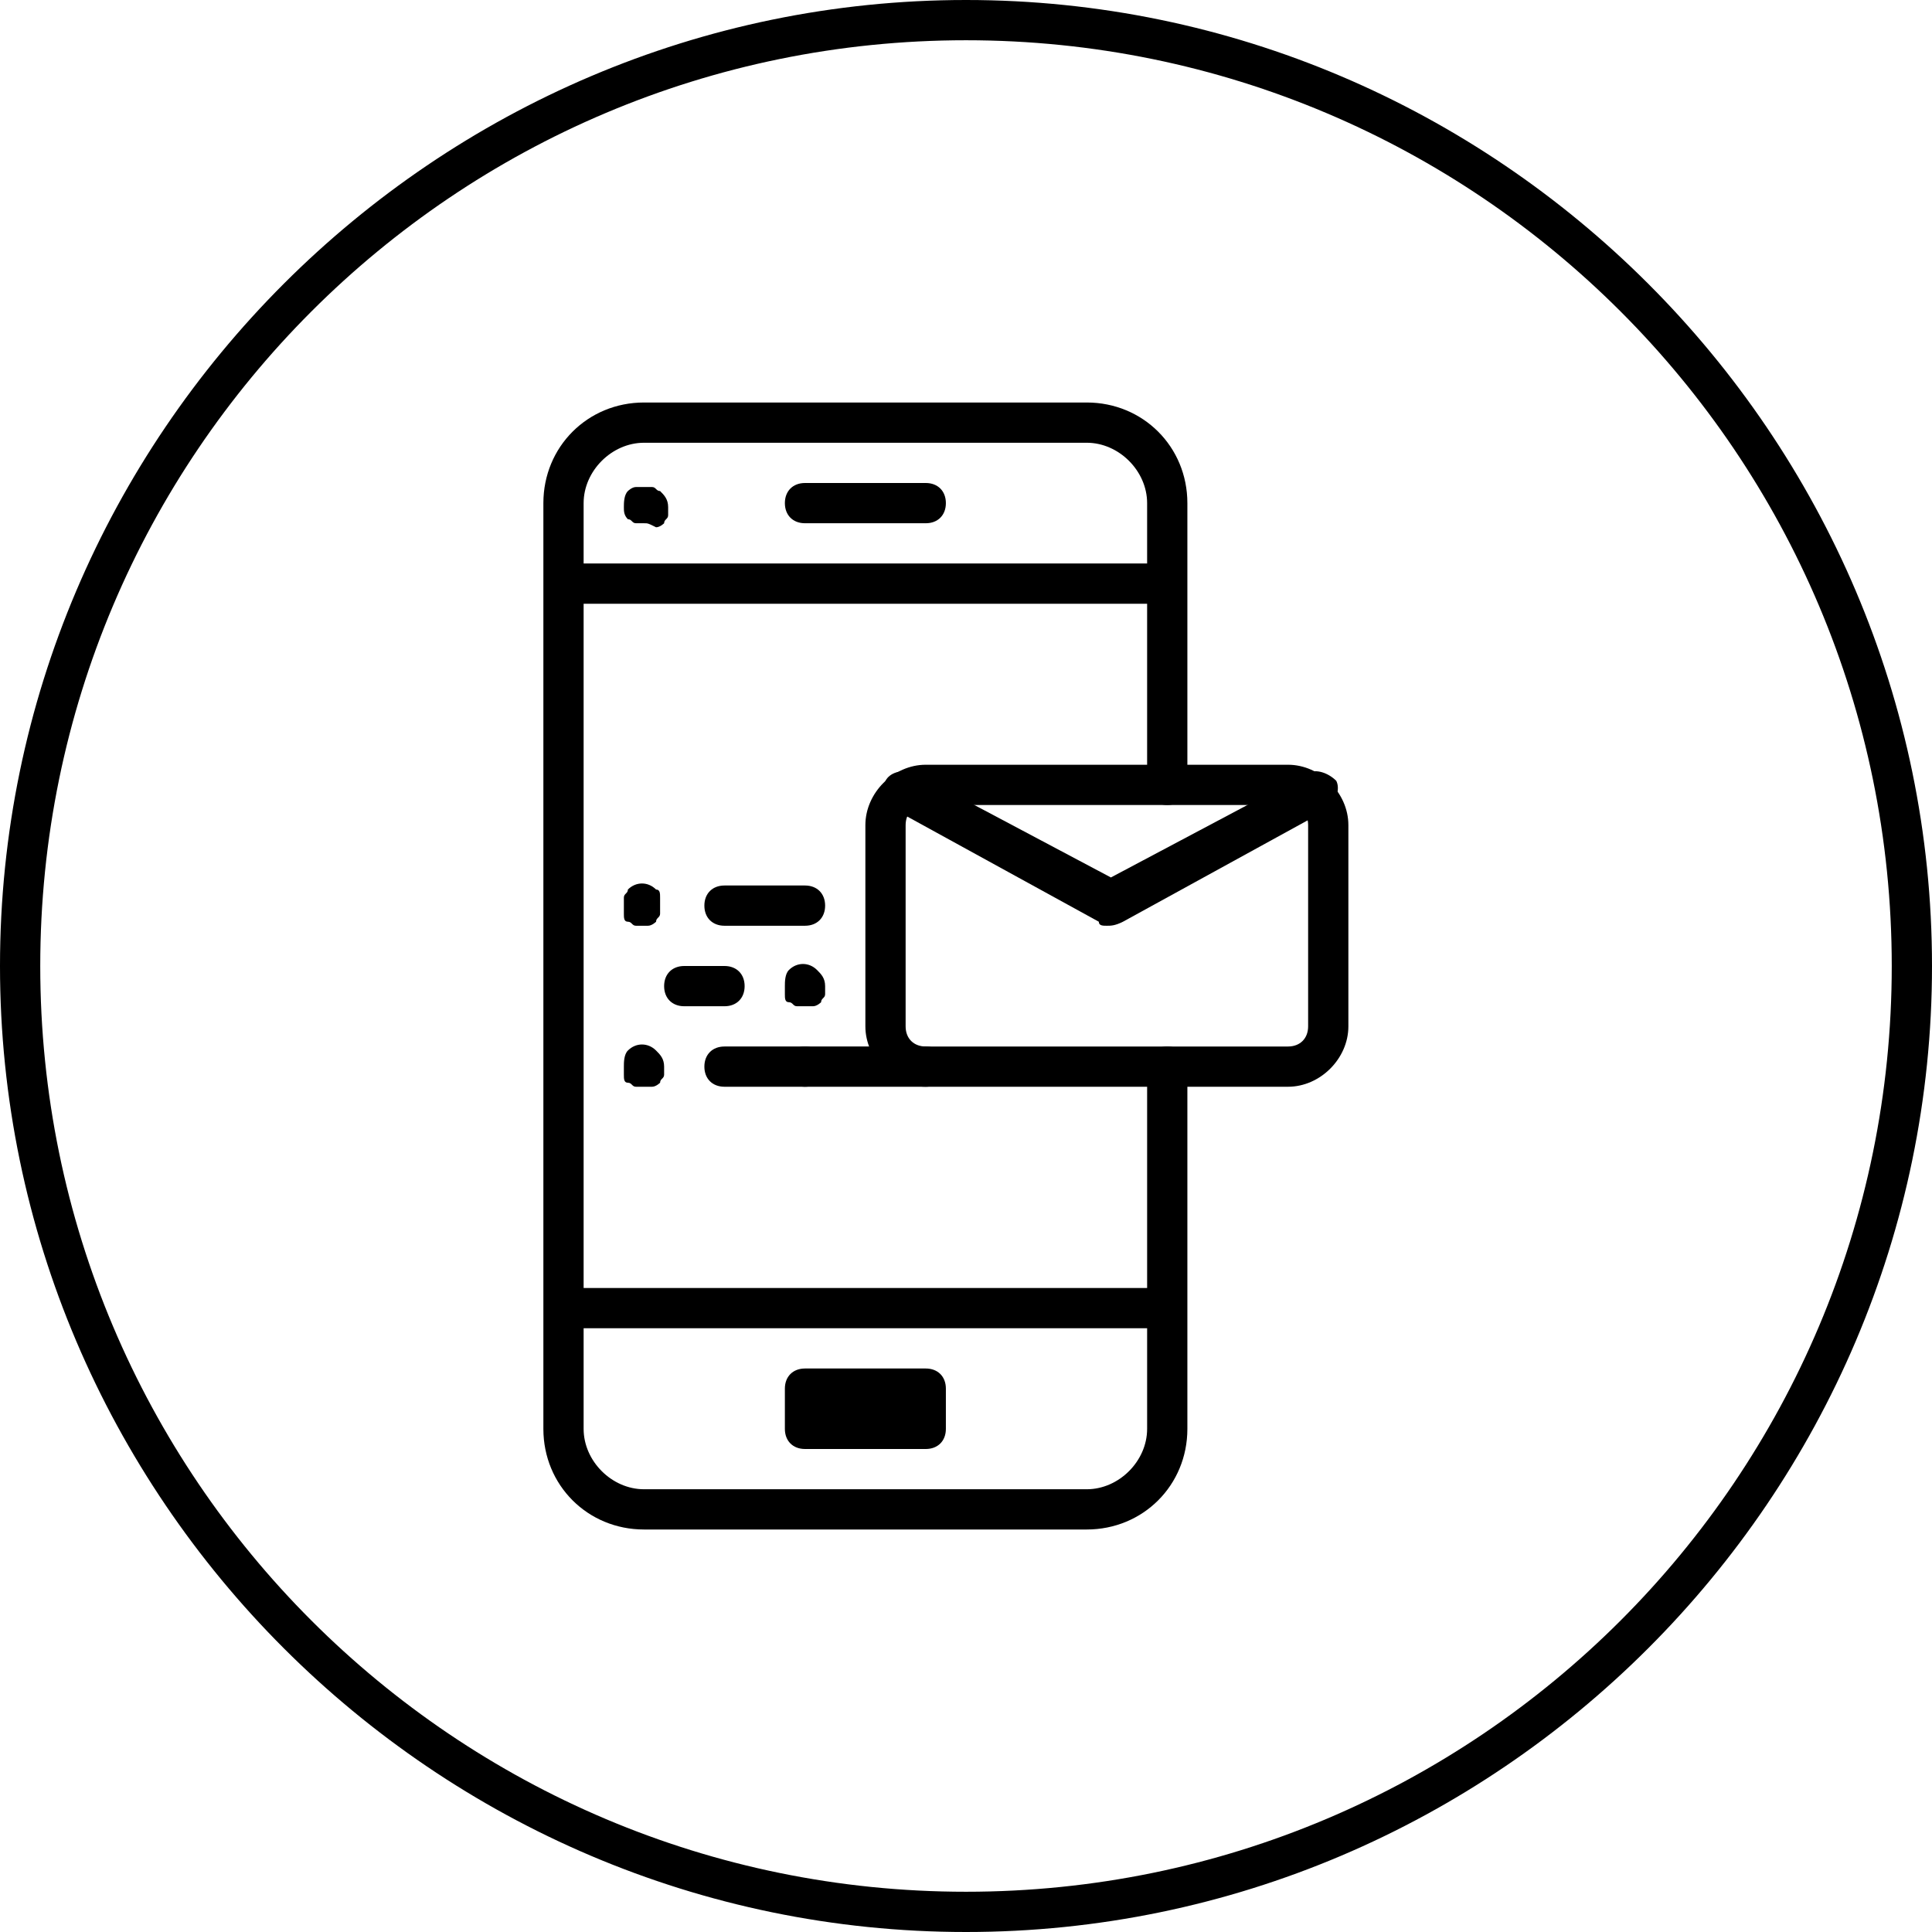
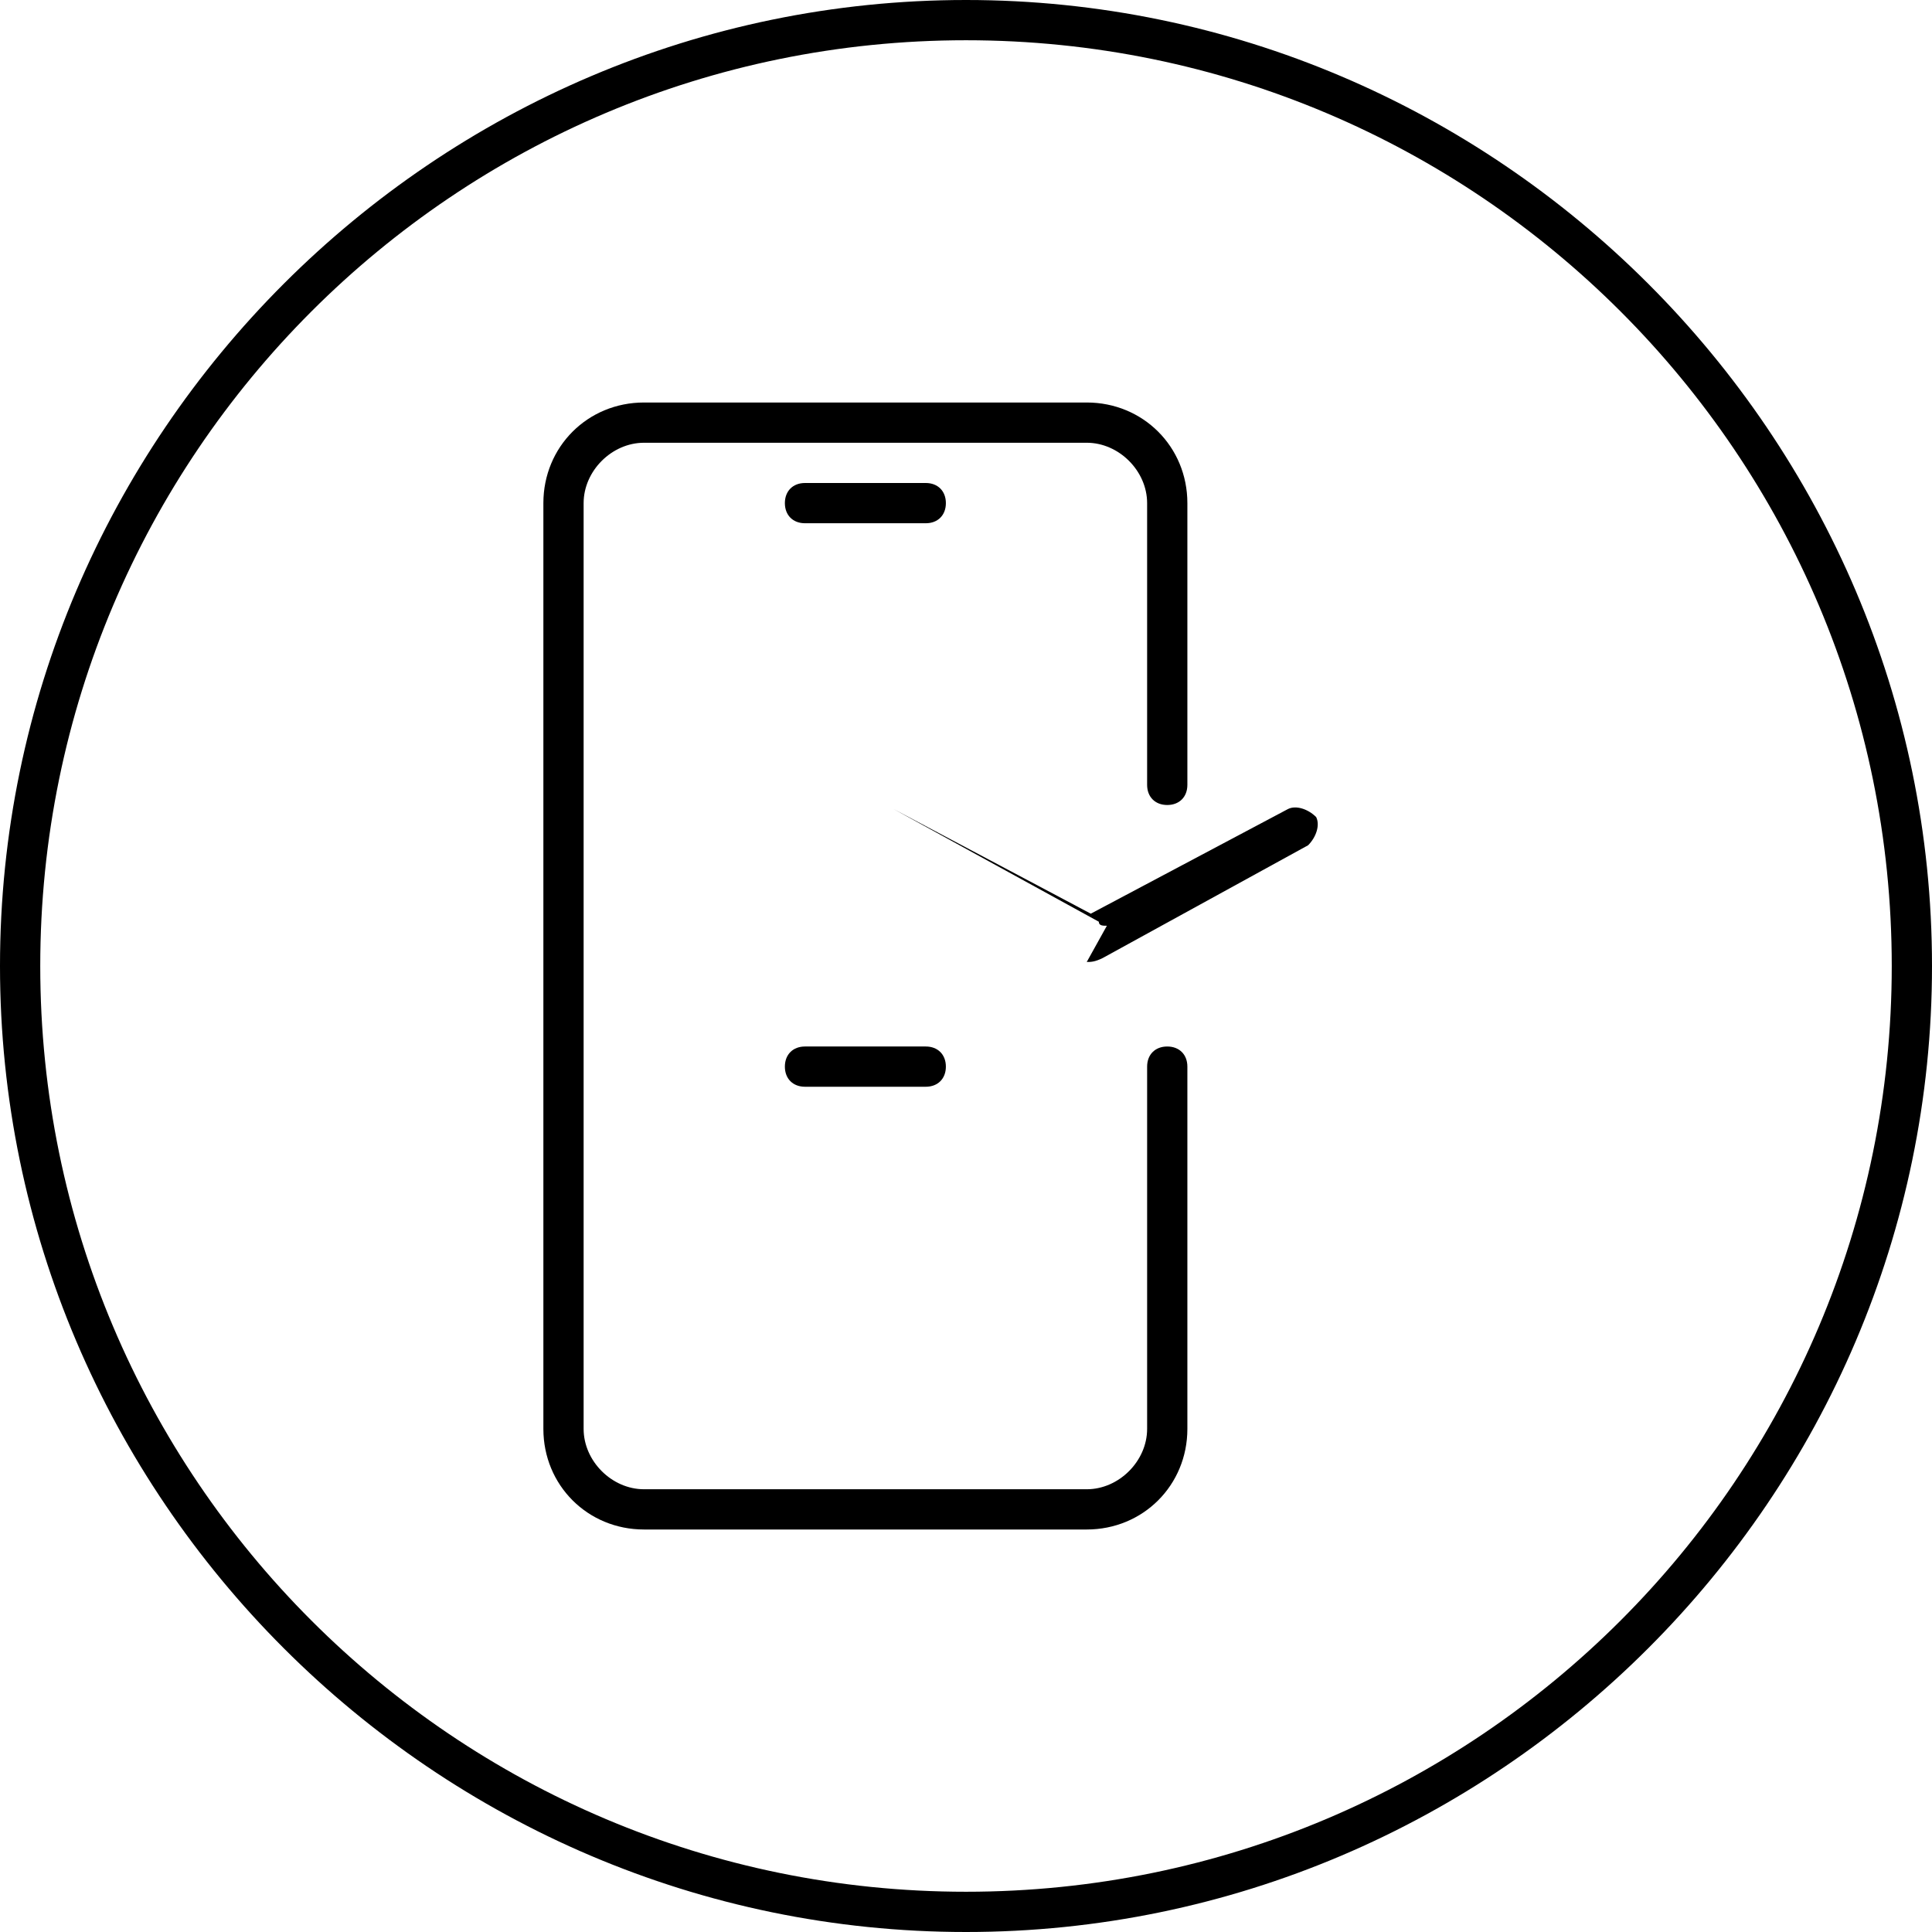
<svg xmlns="http://www.w3.org/2000/svg" id="notification" viewBox="0 0 48 48">
  <path d="M23 13h-3c-.3 0-.5-.2-.5-.5s.2-.5.5-.5h3c.3 0 .5.2.5.5s-.2.5-.5.5zM23 27h-3c-.3 0-.5-.2-.5-.5s.2-.5.5-.5h3c.3 0 .5.2.5.5s-.2.5-.5.5z" />
-   <path d="M20 27h-2c-.3 0-.5-.2-.5-.5s.2-.5.5-.5h2c.3 0 .5.2.5.5s-.2.5-.5.5zM18 25h-1c-.3 0-.5-.2-.5-.5s.2-.5.5-.5h1c.3 0 .5.2.5.5s-.2.5-.5.5zM20 23h-2c-.3 0-.5-.2-.5-.5s.2-.5.5-.5h2c.3 0 .5.2.5.5s-.2.5-.5.5zM16 13h-.2c-.1 0-.1-.1-.2-.1-.1-.1-.1-.2-.1-.3s0-.3.1-.4c0 0 .1-.1.2-.1h.4c.1 0 .1.1.2.1.1.1.2.2.2.4v.2c0 .1-.1.1-.1.2 0 0-.1.1-.2.1-.2-.1-.2-.1-.3-.1zM16 27h-.2c-.1 0-.1-.1-.2-.1s-.1-.1-.1-.2v-.2c0-.1 0-.3.1-.4.2-.2.5-.2.7 0 .1.1.2.2.2.4v.2c0 .1-.1.1-.1.2 0 0-.1.1-.2.1H16zM20 25h-.2c-.1 0-.1-.1-.2-.1s-.1-.1-.1-.2v-.2c0-.1 0-.3.1-.4.2-.2.5-.2.7 0 .1.1.2.2.2.4v.2c0 .1-.1.1-.1.2 0 0-.1.1-.2.1H20zM16 23h-.2c-.1 0-.1-.1-.2-.1s-.1-.1-.1-.2v-.2-.2c0-.1.1-.1.1-.2.2-.2.5-.2.7 0 .1 0 .1.1.1.2v.4c0 .1-.1.1-.1.2 0 0-.1.1-.2.1H16zM28.5 15h-14c-.3 0-.5-.2-.5-.5s.2-.5.5-.5h14c.3 0 .5.2.5.5s-.2.5-.5.5zM28.5 33h-14c-.3 0-.5-.2-.5-.5s.2-.5.5-.5h14c.3 0 .5.2.5.5s-.2.5-.5.5z" />
  <path d="M27 38H16c-1.4 0-2.5-1.1-2.5-2.5v-23c0-1.4 1.1-2.5 2.5-2.5h11c1.4 0 2.5 1.1 2.5 2.5v7c0 .3-.2.5-.5.5s-.5-.2-.5-.5v-7c0-.8-.7-1.5-1.5-1.5H16c-.8 0-1.5.7-1.5 1.5v23c0 .8.7 1.5 1.5 1.5h11c.8 0 1.5-.7 1.5-1.5v-9c0-.3.2-.5.5-.5s.5.2.5.5v9c0 1.4-1.1 2.5-2.5 2.5z" />
-   <path d="M23 36h-3c-.3 0-.5-.2-.5-.5v-1c0-.3.2-.5.5-.5h3c.3 0 .5.2.5.5v1c0 .3-.2.5-.5.5zm-2.5-1h2-2zM32 27h-9c-.8 0-1.5-.7-1.5-1.5v-5c0-.8.7-1.5 1.5-1.5h9c.8 0 1.5.7 1.5 1.5v5c0 .8-.7 1.5-1.5 1.5zm-9-7c-.3 0-.5.2-.5.5v5c0 .3.2.5.5.5h9c.3 0 .5-.2.5-.5v-5c0-.3-.2-.5-.5-.5h-9z" />
-   <path d="M27.5 23c-.1 0-.2 0-.2-.1l-5.1-2.8c-.2-.1-.3-.4-.2-.7.1-.2.4-.3.7-.2l4.9 2.6 4.9-2.6c.2-.1.5 0 .7.2.1.2 0 .5-.2.7l-5.1 2.8c-.2.1-.3.1-.4.1z" />
+   <path d="M27.5 23c-.1 0-.2 0-.2-.1l-5.1-2.8l4.9 2.6 4.9-2.6c.2-.1.5 0 .7.2.1.2 0 .5-.2.7l-5.1 2.8c-.2.1-.3.1-.4.1z" />
  <path d="M24 48C10.8 48 0 37.2 0 24S10.8 0 24 0s24 10.8 24 24-10.8 24-24 24zm0-47C11.3 1 1 11.3 1 24s10.3 23 23 23 23-10.3 23-23S36.7 1 24 1z" />
</svg>